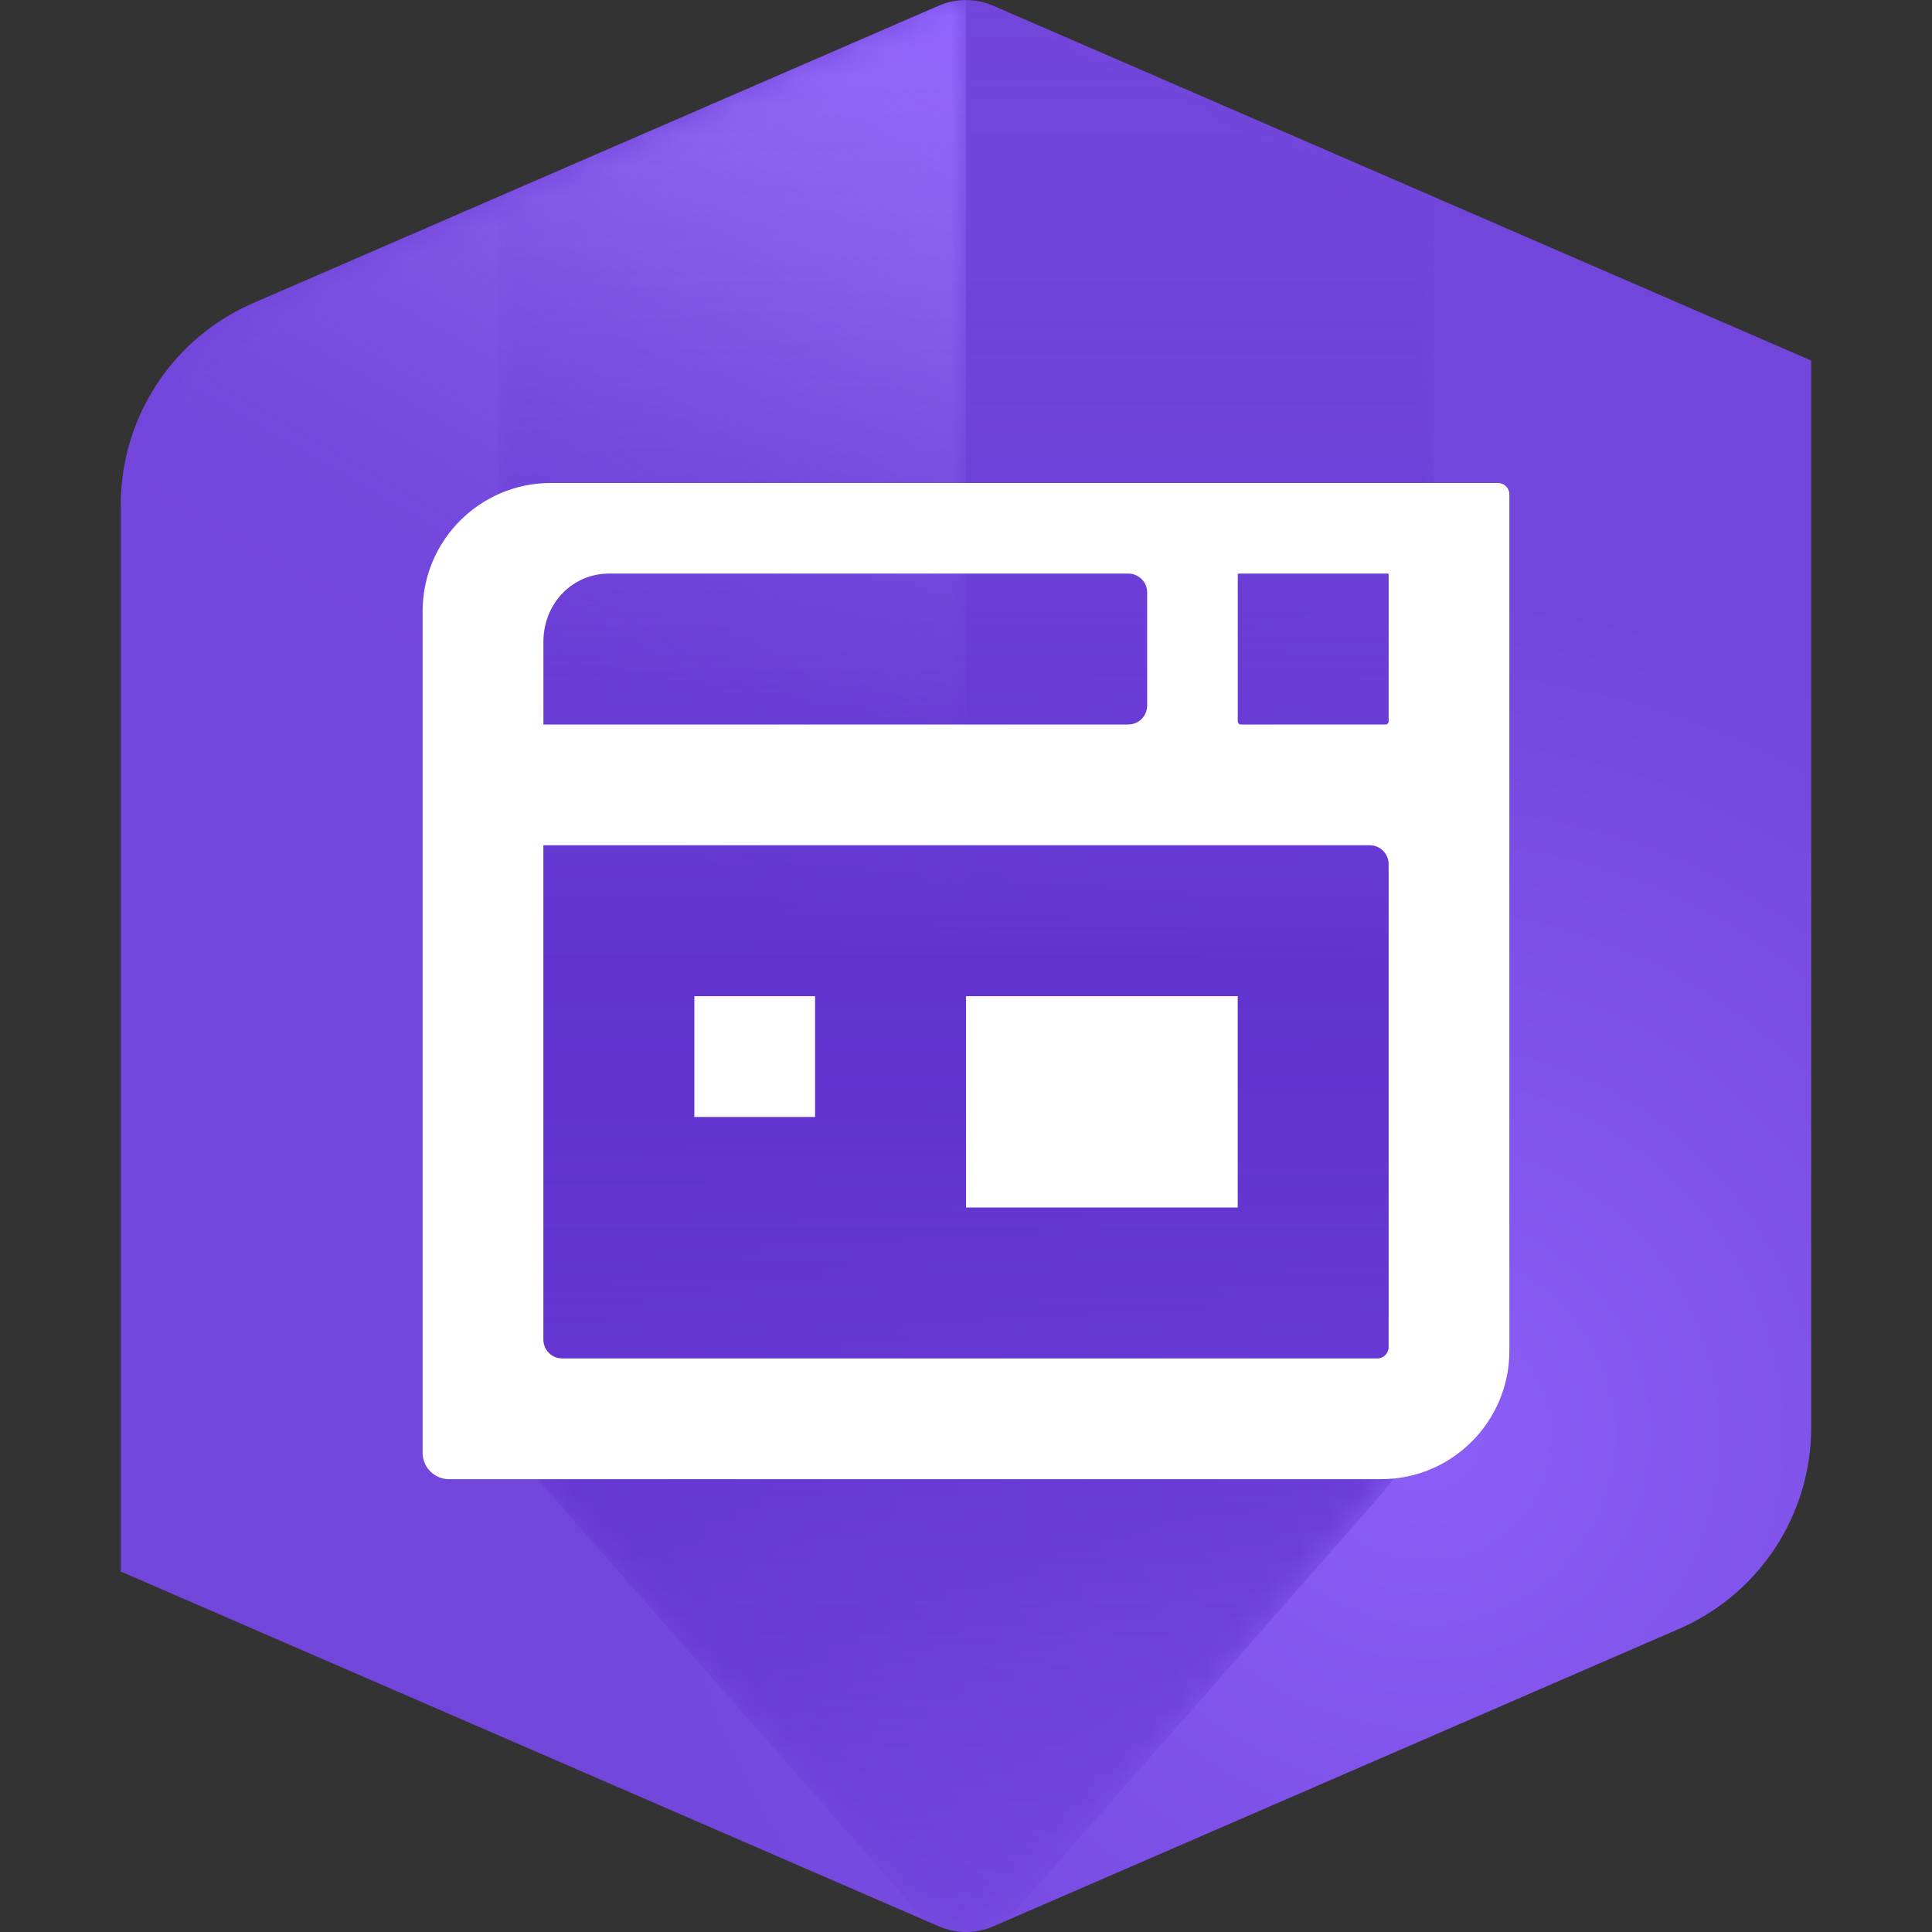
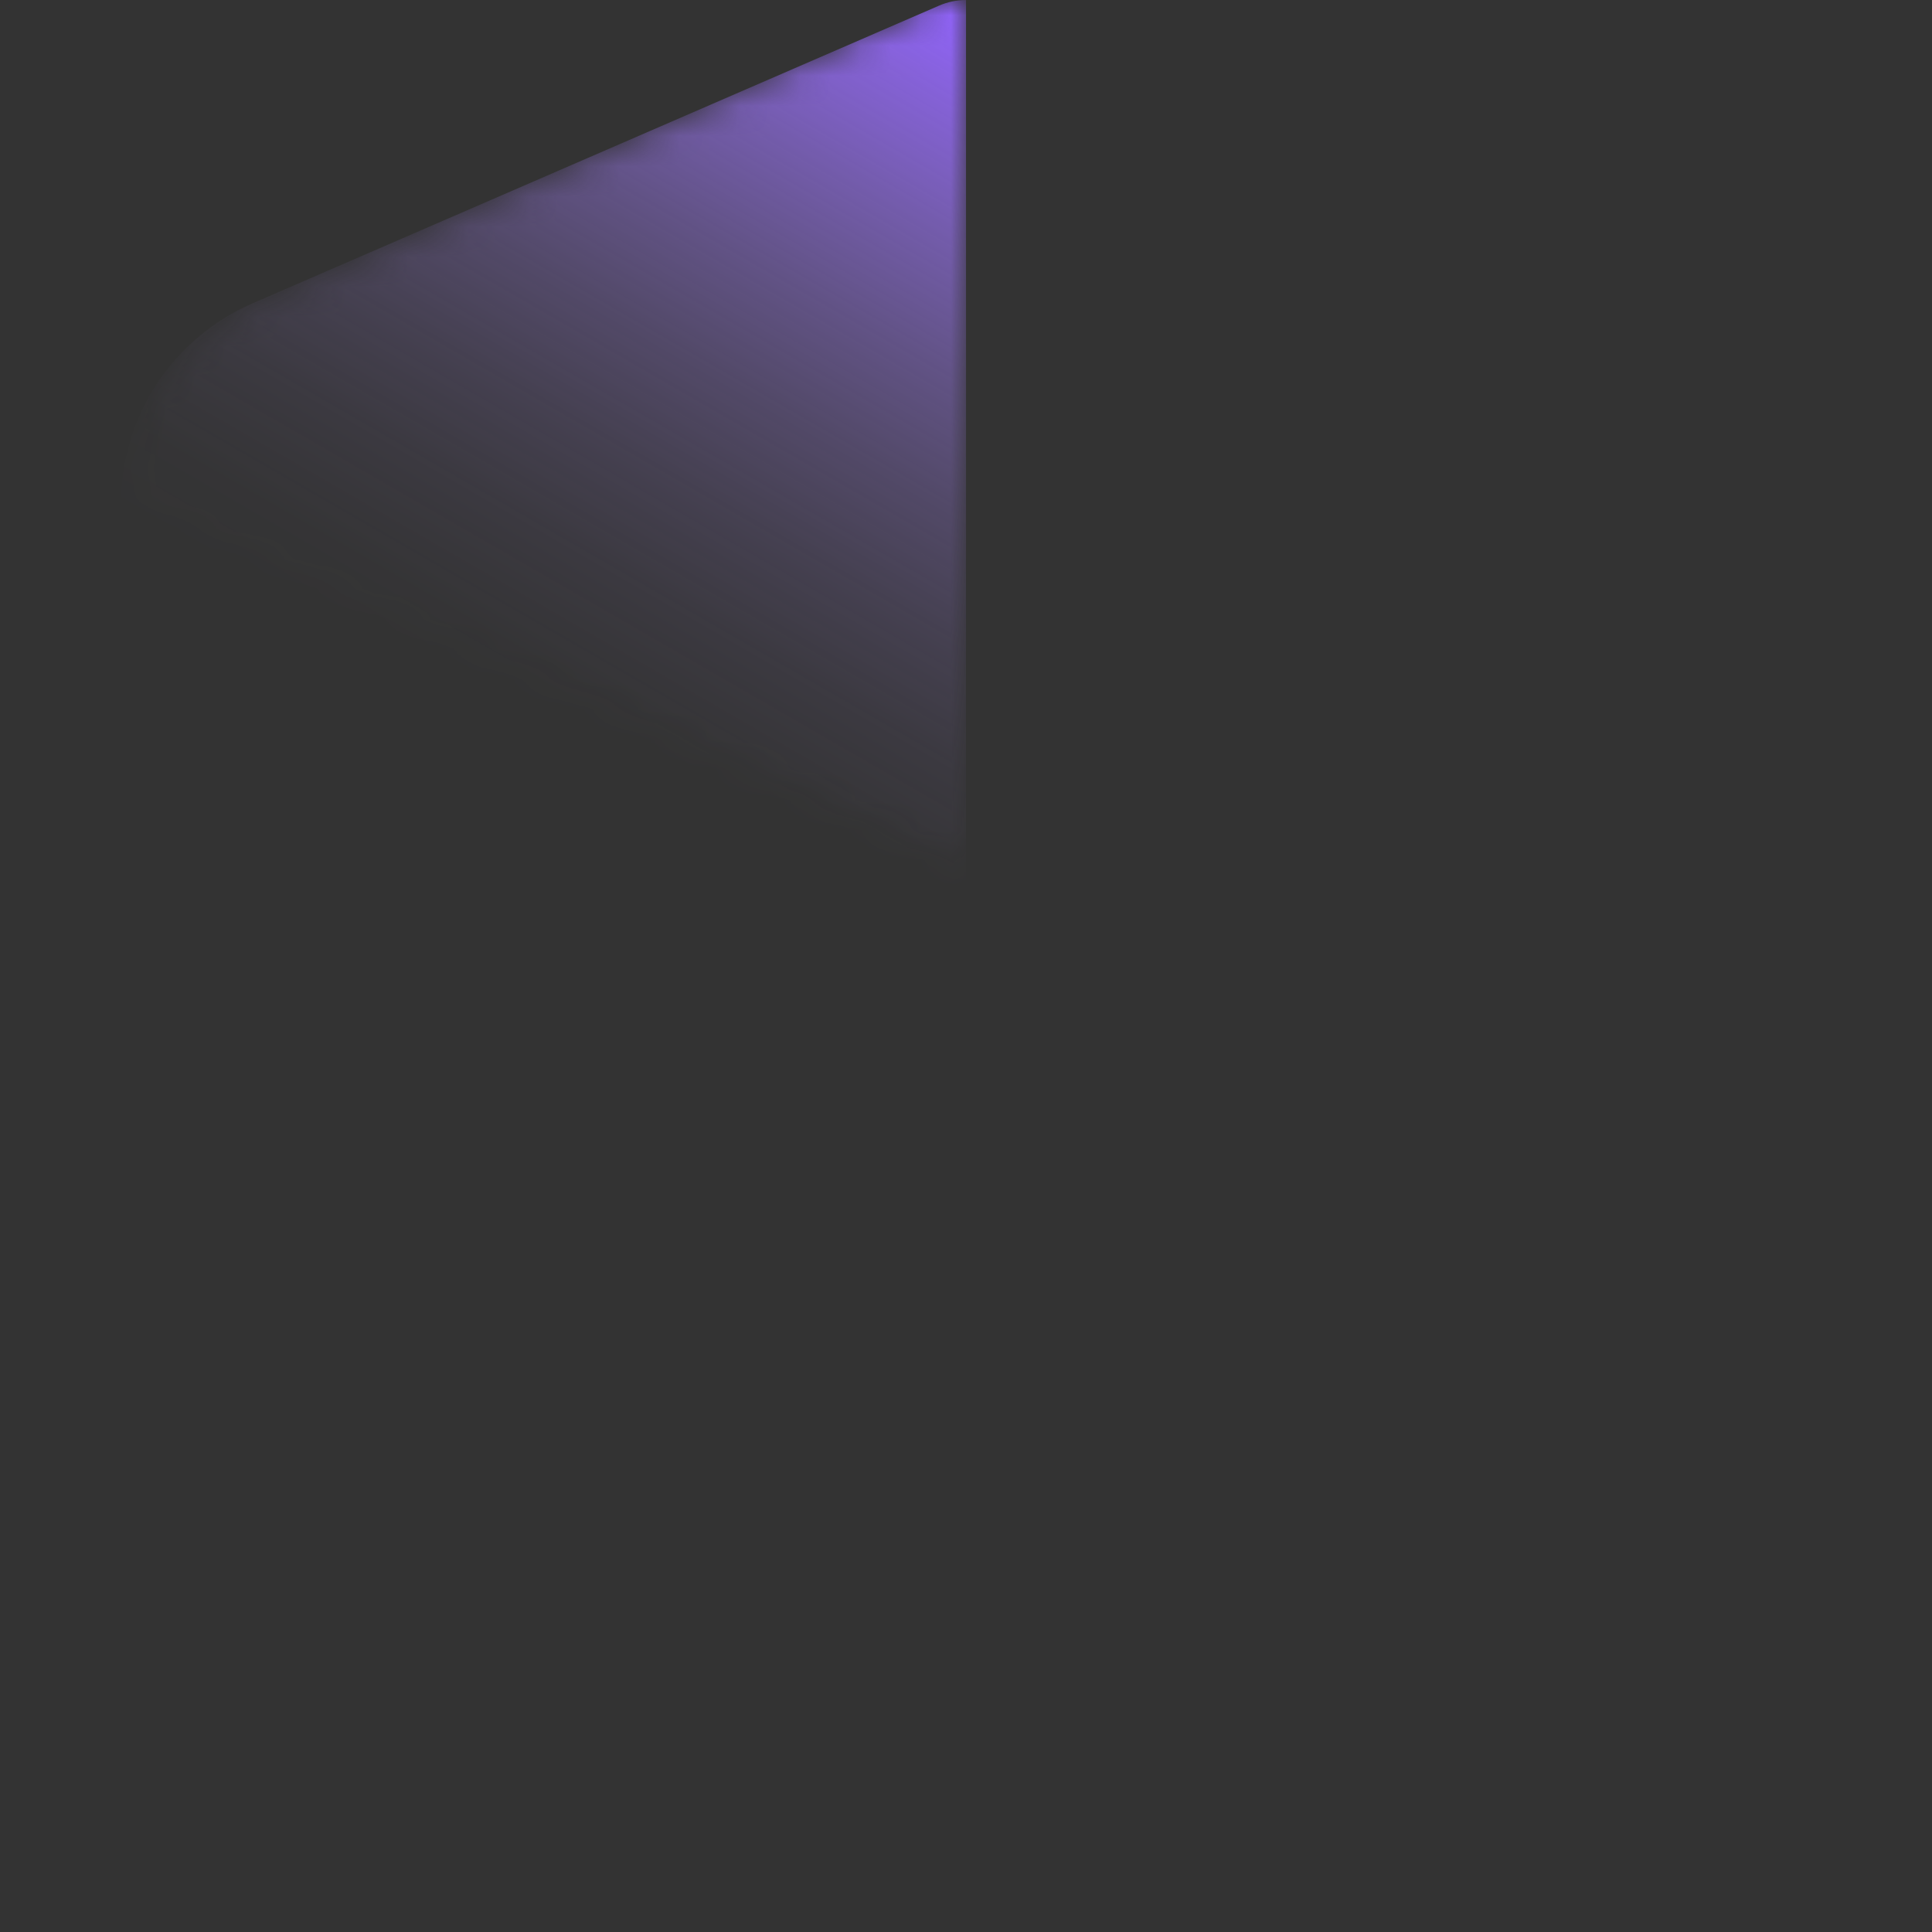
<svg xmlns="http://www.w3.org/2000/svg" viewBox="0 0 64 64">
  <rect x="0" y="0" width="64" height="64" fill="#333333" stroke="none" />
  <defs>
    <style>.uuid-a8dedb2c-e770-4619-ba43-04184fc431f9{fill:none;}.uuid-5f9535c5-b680-469c-ad8a-63ce6d6d6d44{mask:url(#uuid-bdfa641f-2dec-4733-8b27-2b07954fac2f);}.uuid-249a0f7c-b0fd-4d11-9912-2d3313d73c53{fill:url(#uuid-f68df198-e9c8-4d65-8740-d25e669b6549);}.uuid-29aa7748-a647-41e1-bd92-6d49cfe40c19{fill:url(#uuid-52a2e4fb-b123-4505-bc2f-13791153d8c0);}.uuid-e483831f-ddb3-46fd-ab67-4656dabb05f9{fill:#fff;}.uuid-d22af4b4-a34e-4990-be79-c095911c777e{fill:url(#uuid-d7823b9f-5e1b-4897-bc40-3965a3fc5ac8);}.uuid-e279d330-c5c1-461d-9d48-f61722348403{mask:url(#uuid-e3e0d190-9999-44d4-be51-b6bfa5da4494);}.uuid-3c785473-03ed-495d-9aea-3bb2f1992b49{fill:url(#uuid-3e82899e-46df-469c-8d6b-284233f4a1cb);}.uuid-573b5607-a557-4b1d-8c92-4a87efc0f0c4{fill:url(#uuid-fbc6df46-ed01-4005-800a-229b28b18908);}.uuid-5cdce23d-d1a6-4555-9dc4-dfabcab7c3ba{fill:url(#uuid-1550d3b0-a9a4-4c1a-ac80-db518334b6fc);}</style>
    <radialGradient id="uuid-f68df198-e9c8-4d65-8740-d25e669b6549" cx="13.512" cy="43.928" fx="13.512" fy="43.928" r="50.32" gradientTransform="translate(32.634 .002) scale(1.083)" gradientUnits="userSpaceOnUse">
      <stop offset=".003" stop-color="#8c5ef7" />
      <stop offset=".514" stop-color="#7245db" />
    </radialGradient>
    <linearGradient id="uuid-fbc6df46-ed01-4005-800a-229b28b18908" x1="32" y1=".001" x2="32" y2="64" gradientTransform="matrix(1, 0, 0, 1, 0, 0)" gradientUnits="userSpaceOnUse">
      <stop offset="0" stop-color="#6233cf" stop-opacity="0" />
      <stop offset=".067" stop-color="#6233cf" stop-opacity=".02" />
      <stop offset=".137" stop-color="#6233cf" stop-opacity=".08" />
      <stop offset=".207" stop-color="#6233cf" stop-opacity=".181" />
      <stop offset=".279" stop-color="#6233cf" stop-opacity=".321" />
      <stop offset=".351" stop-color="#6233cf" stop-opacity=".502" />
      <stop offset=".423" stop-color="#6233cf" stop-opacity=".724" />
      <stop offset=".495" stop-color="#6233cf" stop-opacity=".981" />
      <stop offset=".5" stop-color="#6233cf" />
      <stop offset=".575" stop-color="#6233cf" stop-opacity=".98" />
      <stop offset=".653" stop-color="#6233cf" stop-opacity=".92" />
      <stop offset=".732" stop-color="#6233cf" stop-opacity=".82" />
      <stop offset=".812" stop-color="#6233cf" stop-opacity=".679" />
      <stop offset=".893" stop-color="#6233cf" stop-opacity=".498" />
      <stop offset=".974" stop-color="#6233cf" stop-opacity=".28" />
      <stop offset="1" stop-color="#6233cf" stop-opacity=".2" />
    </linearGradient>
    <linearGradient id="uuid-1550d3b0-a9a4-4c1a-ac80-db518334b6fc" x1="38.552" y1="3.783" x2="9.01" y2="54.951" gradientTransform="matrix(1, 0, 0, 1, 0, 0)" gradientUnits="userSpaceOnUse">
      <stop offset="0" stop-color="#9263ff" />
      <stop offset=".055" stop-color="#996dff" stop-opacity=".797" />
      <stop offset=".12" stop-color="#a078ff" stop-opacity=".588" />
      <stop offset=".185" stop-color="#a681ff" stop-opacity=".408" />
      <stop offset=".25" stop-color="#ab88ff" stop-opacity=".261" />
      <stop offset=".314" stop-color="#af8eff" stop-opacity=".147" />
      <stop offset=".377" stop-color="#b292ff" stop-opacity=".065" />
      <stop offset=".44" stop-color="#b495ff" stop-opacity=".016" />
      <stop offset=".5" stop-color="#b596ff" stop-opacity="0" />
    </linearGradient>
    <linearGradient id="uuid-d7823b9f-5e1b-4897-bc40-3965a3fc5ac8" x1="38.62" y1="3.824" x2="9.141" y2="54.884" gradientTransform="matrix(1, 0, 0, 1, 0, 0)" gradientUnits="userSpaceOnUse">
      <stop offset="0" stop-color="#e63a00" />
      <stop offset=".031" stop-color="#e63a00" stop-opacity=".883" />
      <stop offset=".099" stop-color="#e63a00" stop-opacity=".652" />
      <stop offset=".168" stop-color="#e63a00" stop-opacity=".452" />
      <stop offset=".236" stop-color="#e63a00" stop-opacity=".289" />
      <stop offset=".304" stop-color="#e63a00" stop-opacity=".163" />
      <stop offset=".371" stop-color="#e63a00" stop-opacity=".072" />
      <stop offset=".437" stop-color="#e63a00" stop-opacity=".018" />
      <stop offset=".5" stop-color="#e63a00" stop-opacity="0" />
    </linearGradient>
    <linearGradient id="uuid-52a2e4fb-b123-4505-bc2f-13791153d8c0" x1="4.25" y1="32.001" x2="32" y2="32.001" gradientTransform="matrix(1, 0, 0, 1, 0, 0)" gradientUnits="userSpaceOnUse">
      <stop offset=".722" stop-color="#fff" />
      <stop offset="1" stop-color="#333" />
    </linearGradient>
    <mask id="uuid-e3e0d190-9999-44d4-be51-b6bfa5da4494" x="4" y=".001" width="28.001" height="64" maskUnits="userSpaceOnUse">
      <g>
        <path class="uuid-d22af4b4-a34e-4990-be79-c095911c777e" d="M31.098,.191L8.443,10.107c-2.547,1.115-4.193,3.632-4.193,6.413V52.06l26.848,11.752c.288,.126,.595,.189,.902,.189V.002c-.307,0-.615,.063-.902,.189Z" />
-         <path class="uuid-29aa7748-a647-41e1-bd92-6d49cfe40c19" d="M31.098,.191L8.443,10.107c-2.547,1.115-4.193,3.632-4.193,6.413V52.06l26.848,11.752c.288,.126,.595,.189,.902,.189V.002c-.307,0-.615,.063-.902,.189Z" />
+         <path class="uuid-29aa7748-a647-41e1-bd92-6d49cfe40c19" d="M31.098,.191L8.443,10.107c-2.547,1.115-4.193,3.632-4.193,6.413l26.848,11.752c.288,.126,.595,.189,.902,.189V.002c-.307,0-.615,.063-.902,.189Z" />
      </g>
    </mask>
    <linearGradient id="uuid-3e82899e-46df-469c-8d6b-284233f4a1cb" x1="16.5" y1="31.999" x2="47.5" y2="31.999" gradientTransform="matrix(1, 0, 0, 1, 0, 0)" gradientUnits="userSpaceOnUse">
      <stop offset="0" stop-color="gray" />
      <stop offset=".05" stop-color="#979797" />
      <stop offset=".142" stop-color="#bcbcbc" />
      <stop offset=".234" stop-color="#d9d9d9" />
      <stop offset=".324" stop-color="#eee" />
      <stop offset=".414" stop-color="#fafafa" />
      <stop offset=".5" stop-color="#fff" />
      <stop offset=".564" stop-color="#fafafa" />
      <stop offset=".63" stop-color="#eee" />
      <stop offset=".697" stop-color="#d9d9d9" />
      <stop offset=".765" stop-color="#bcbcbc" />
      <stop offset=".833" stop-color="#979797" />
      <stop offset=".902" stop-color="#696969" />
      <stop offset=".97" stop-color="#333" />
      <stop offset="1" stop-color="#1a1a1a" />
    </linearGradient>
    <mask id="uuid-bdfa641f-2dec-4733-8b27-2b07954fac2f" x="16.5" y=".001" width="31" height="63.999" maskUnits="userSpaceOnUse">
-       <path class="uuid-3c785473-03ed-495d-9aea-3bb2f1992b49" d="M33.69,63.236l12.069-13.74c1.122-1.277,1.741-2.919,1.741-4.62V6.58L32.902,.191c-.575-.252-1.229-.252-1.804,0l-14.598,6.39V44.876c0,1.7,.619,3.342,1.741,4.62l12.069,13.74c.905,1.031,2.504,.999,3.381,0Z" />
-     </mask>
+       </mask>
  </defs>
  <g id="uuid-0ca7622b-60a3-442a-9b40-ae81091b8147">
-     <path class="uuid-249a0f7c-b0fd-4d11-9912-2d3313d73c53" d="M4,16.723V52.059l27.099,11.753c.574,.249,1.226,.252,1.8,.003l22.716-9.854c2.662-1.155,4.384-3.779,4.384-6.681V11.944L32.901,.189c-.574-.249-1.228-.248-1.802,0L8.384,10.042c-2.662,1.155-4.384,3.779-4.384,6.681Z" />
    <g class="uuid-e279d330-c5c1-461d-9d48-f61722348403">
      <path class="uuid-5cdce23d-d1a6-4555-9dc4-dfabcab7c3ba" d="M31.099,.19L8.367,10.048c-2.65,1.149-4.367,3.763-4.367,6.651V52.059l27.099,11.753c.288,.126,.595,.188,.902,.188V.001c-.307,0-.615,.063-.902,.189Z" />
    </g>
    <g class="uuid-5f9535c5-b680-469c-ad8a-63ce6d6d6d44">
      <path class="uuid-573b5607-a557-4b1d-8c92-4a87efc0f0c4" d="M30.31,63.236c.427,.486,1.044,.764,1.692,.764s1.262-.278,1.689-.764l12.069-13.74c1.122-1.277,1.741-2.919,1.741-4.62V6.58L32.901,.189c-.575-.252-1.227-.251-1.802,0l-14.599,6.333V44.876c0,1.7,.619,3.342,1.741,4.62l12.069,13.74Z" />
    </g>
  </g>
  <g id="uuid-5334c0b0-1cd9-4bc4-a316-cf941000411d">
-     <path class="uuid-e483831f-ddb3-46fd-ab67-4656dabb05f9" d="M14,48.125V20.247c0-2.346,1.902-4.247,4.247-4.247h31.378c.207,0,.375,.168,.375,.375v28.372c0,2.349-1.904,4.253-4.253,4.253H14.875c-.483,0-.875-.392-.875-.875Zm4.625-3.125h27c.207,0,.375-.168,.375-.375V28.625c0-.345-.28-.625-.625-.625H18v16.375c0,.345,.28,.625,.625,.625Zm22.479-21h4.793c.057,0,.104-.046,.104-.104v-4.866c0-.017-.014-.03-.03-.03h-4.939c-.017,0-.03,.014-.03,.03v4.866c0,.057,.046,.104,.104,.104Zm-20.926-5c-1.221,0-2.177,.993-2.177,2.262v2.738h19.375c.345,0,.625-.28,.625-.625v-3.75c0-.345-.28-.625-.625-.625H20.177Zm11.823,21v-7h9v7h-9Zm-9-3v-4h4v4h-4Z" />
    <rect class="uuid-a8dedb2c-e770-4619-ba43-04184fc431f9" width="64" height="64" />
  </g>
</svg>